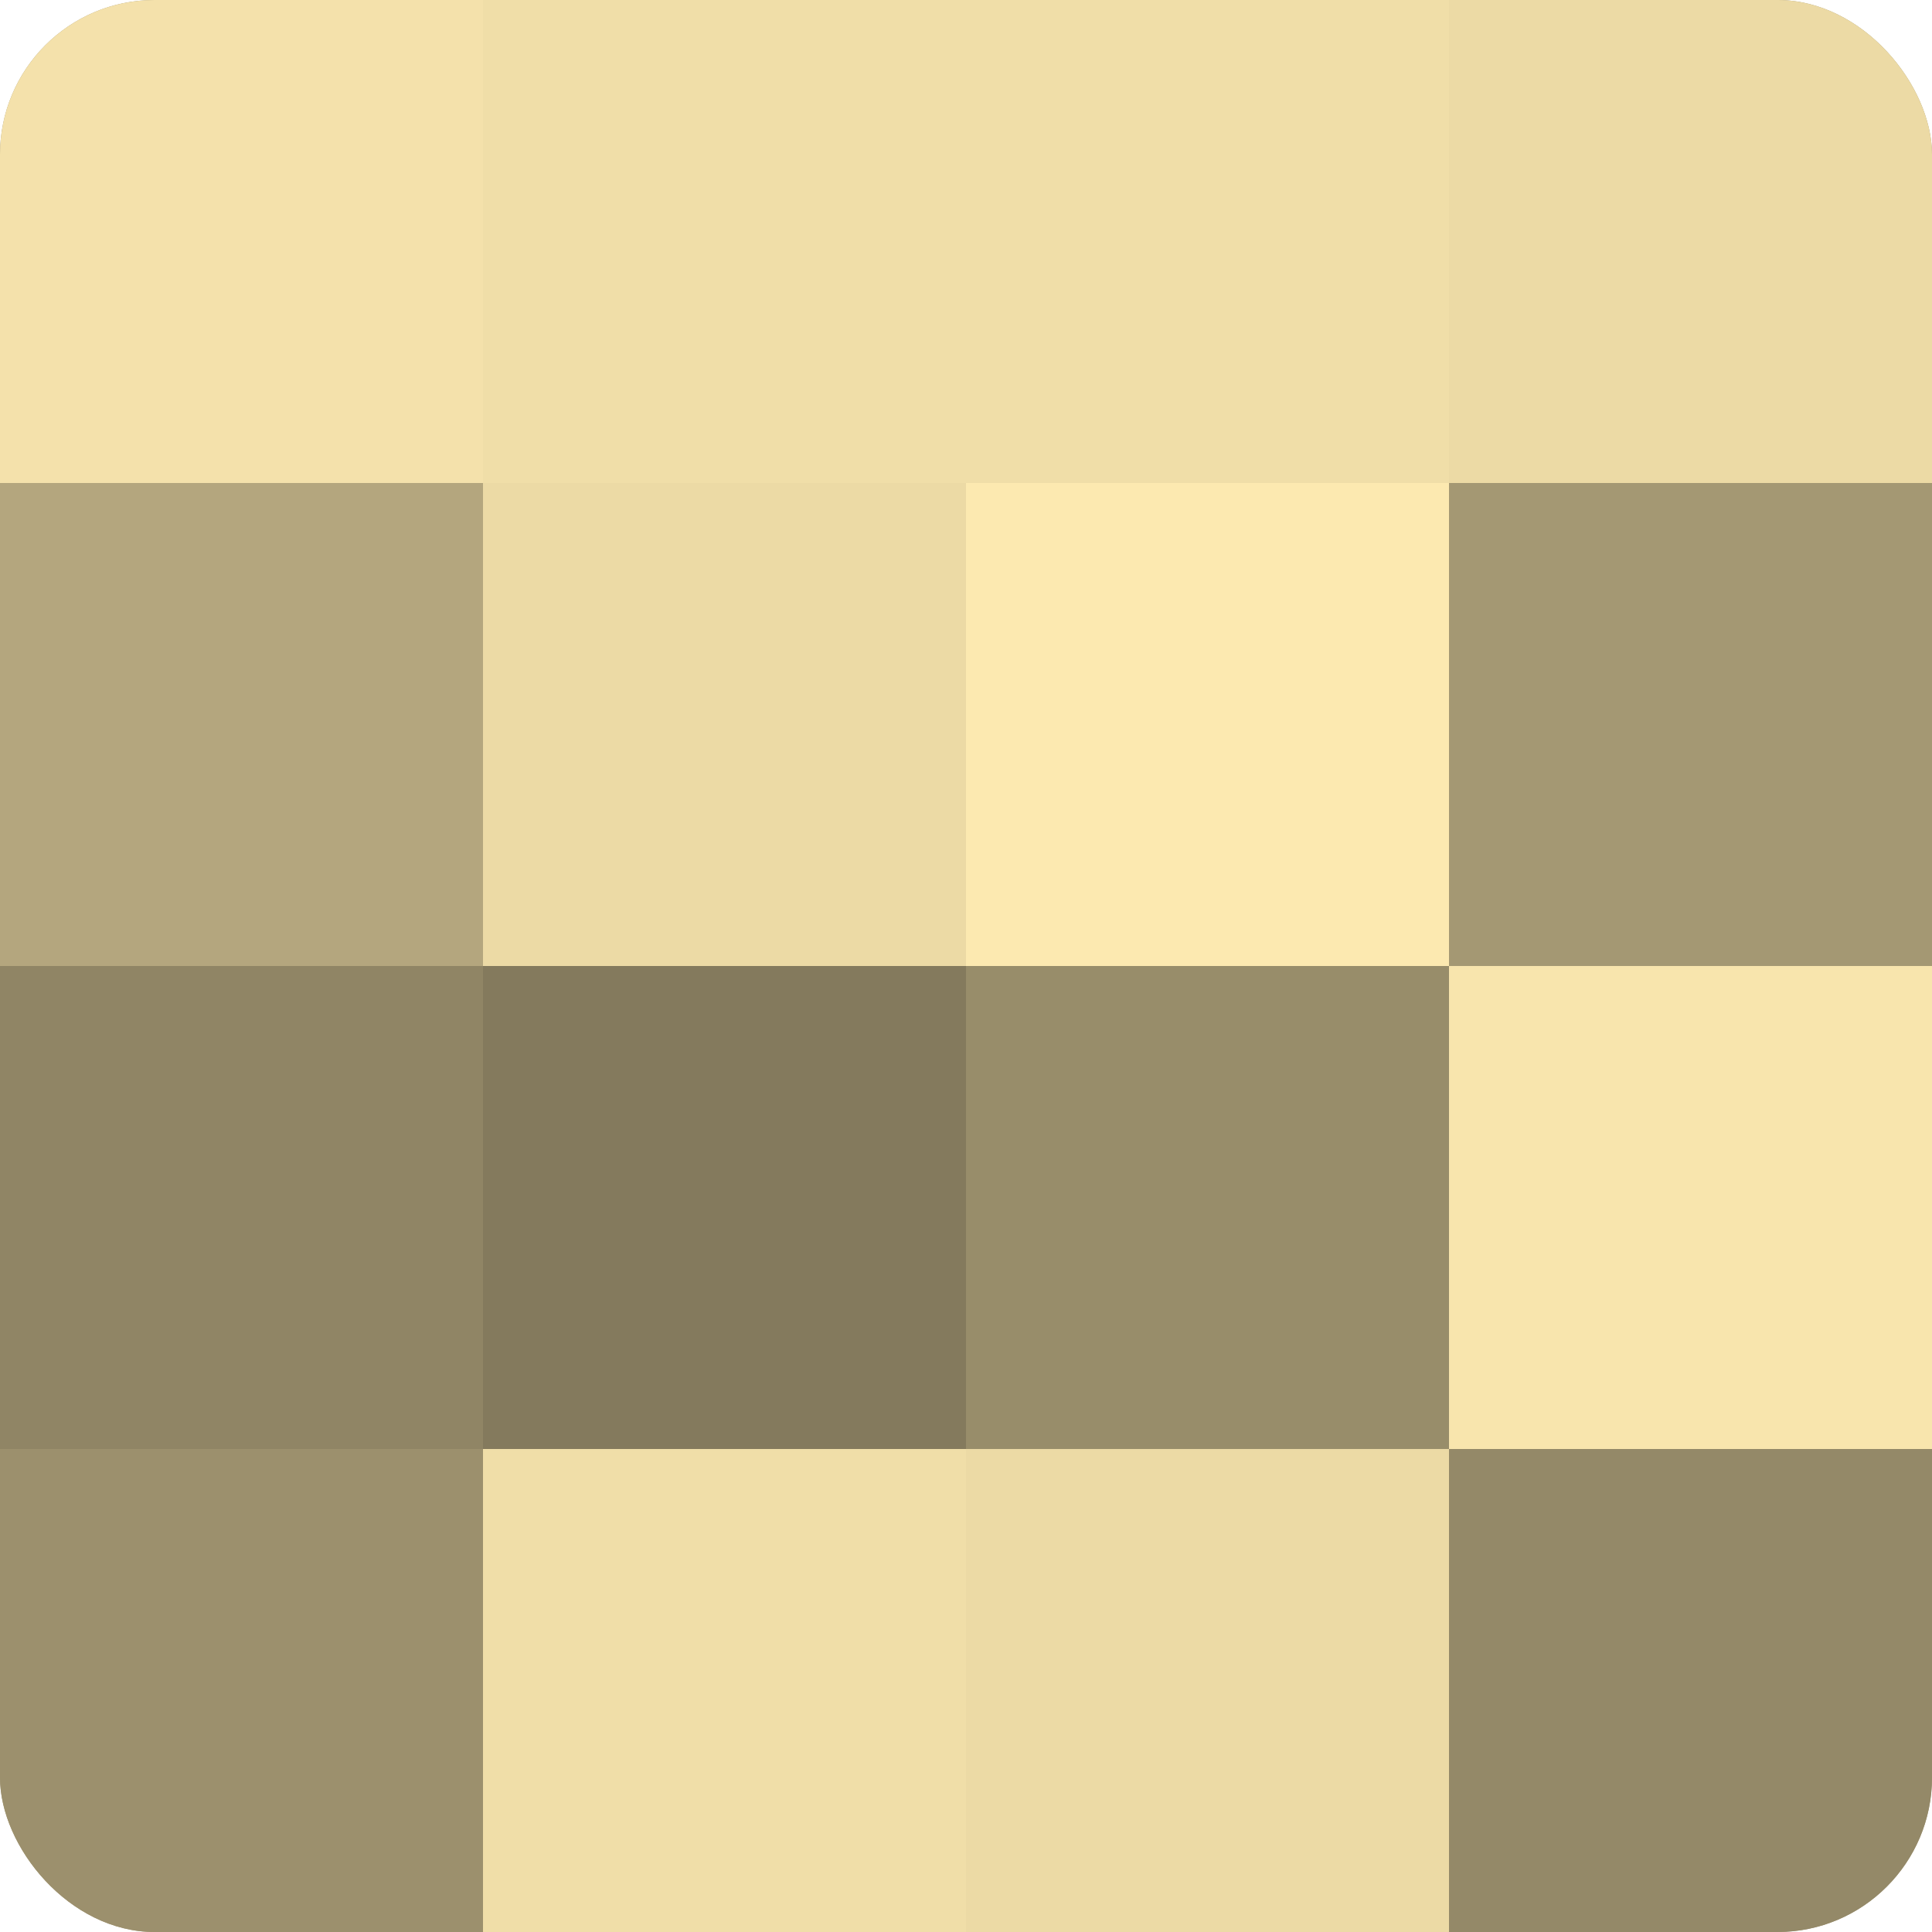
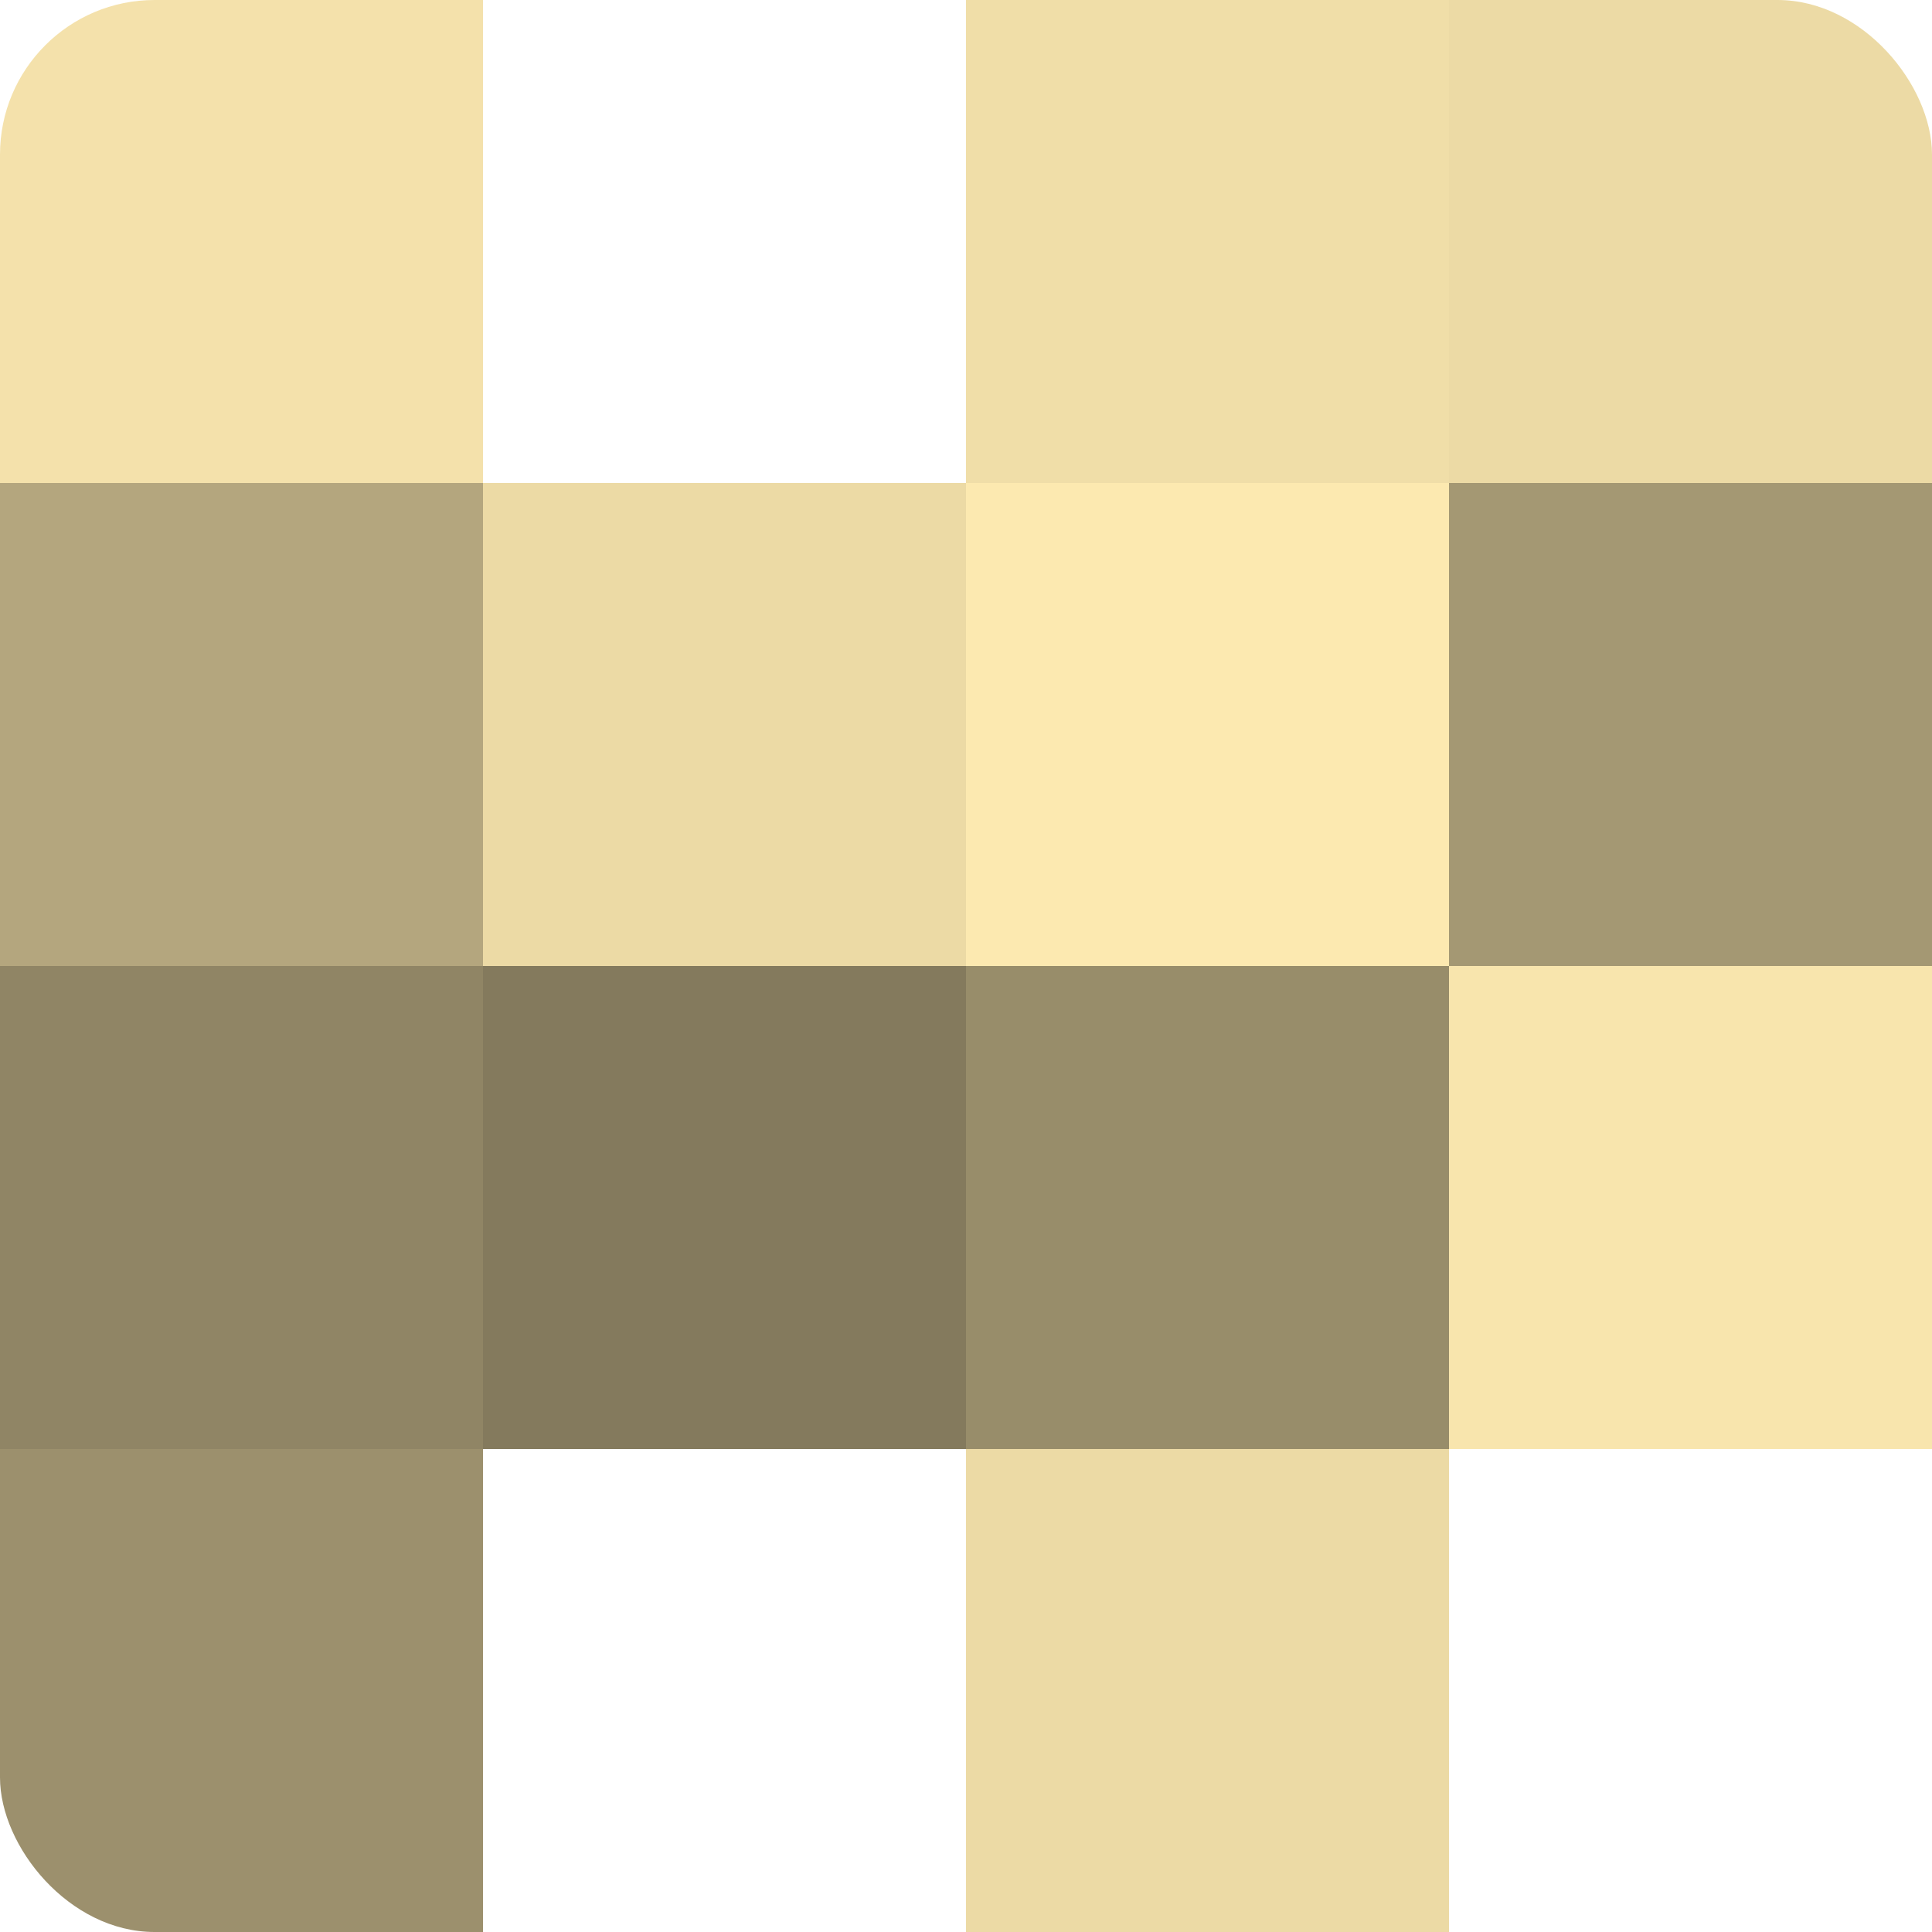
<svg xmlns="http://www.w3.org/2000/svg" width="60" height="60" viewBox="0 0 100 100" preserveAspectRatio="xMidYMid meet">
  <defs>
    <clipPath id="c" width="100" height="100">
      <rect width="100" height="100" rx="8" ry="8" />
    </clipPath>
  </defs>
  <g clip-path="url(#c)">
-     <rect width="100" height="100" fill="#a09470" />
    <rect width="25" height="25" fill="#f4e1ab" />
    <rect y="25" width="25" height="25" fill="#b4a67e" />
    <rect y="50" width="25" height="25" fill="#908565" />
    <rect y="75" width="25" height="25" fill="#9c906d" />
-     <rect x="25" width="25" height="25" fill="#f0dea8" />
    <rect x="25" y="25" width="25" height="25" fill="#ecdaa5" />
    <rect x="25" y="50" width="25" height="25" fill="#847a5d" />
-     <rect x="25" y="75" width="25" height="25" fill="#f0dea8" />
    <rect x="50" width="25" height="25" fill="#f0dea8" />
    <rect x="50" y="25" width="25" height="25" fill="#fce9b0" />
    <rect x="50" y="50" width="25" height="25" fill="#988d6a" />
    <rect x="50" y="75" width="25" height="25" fill="#ecdaa5" />
    <rect x="75" width="25" height="25" fill="#ecdaa5" />
    <rect x="75" y="25" width="25" height="25" fill="#a49873" />
    <rect x="75" y="50" width="25" height="25" fill="#f8e5ad" />
-     <rect x="75" y="75" width="25" height="25" fill="#948968" />
  </g>
</svg>